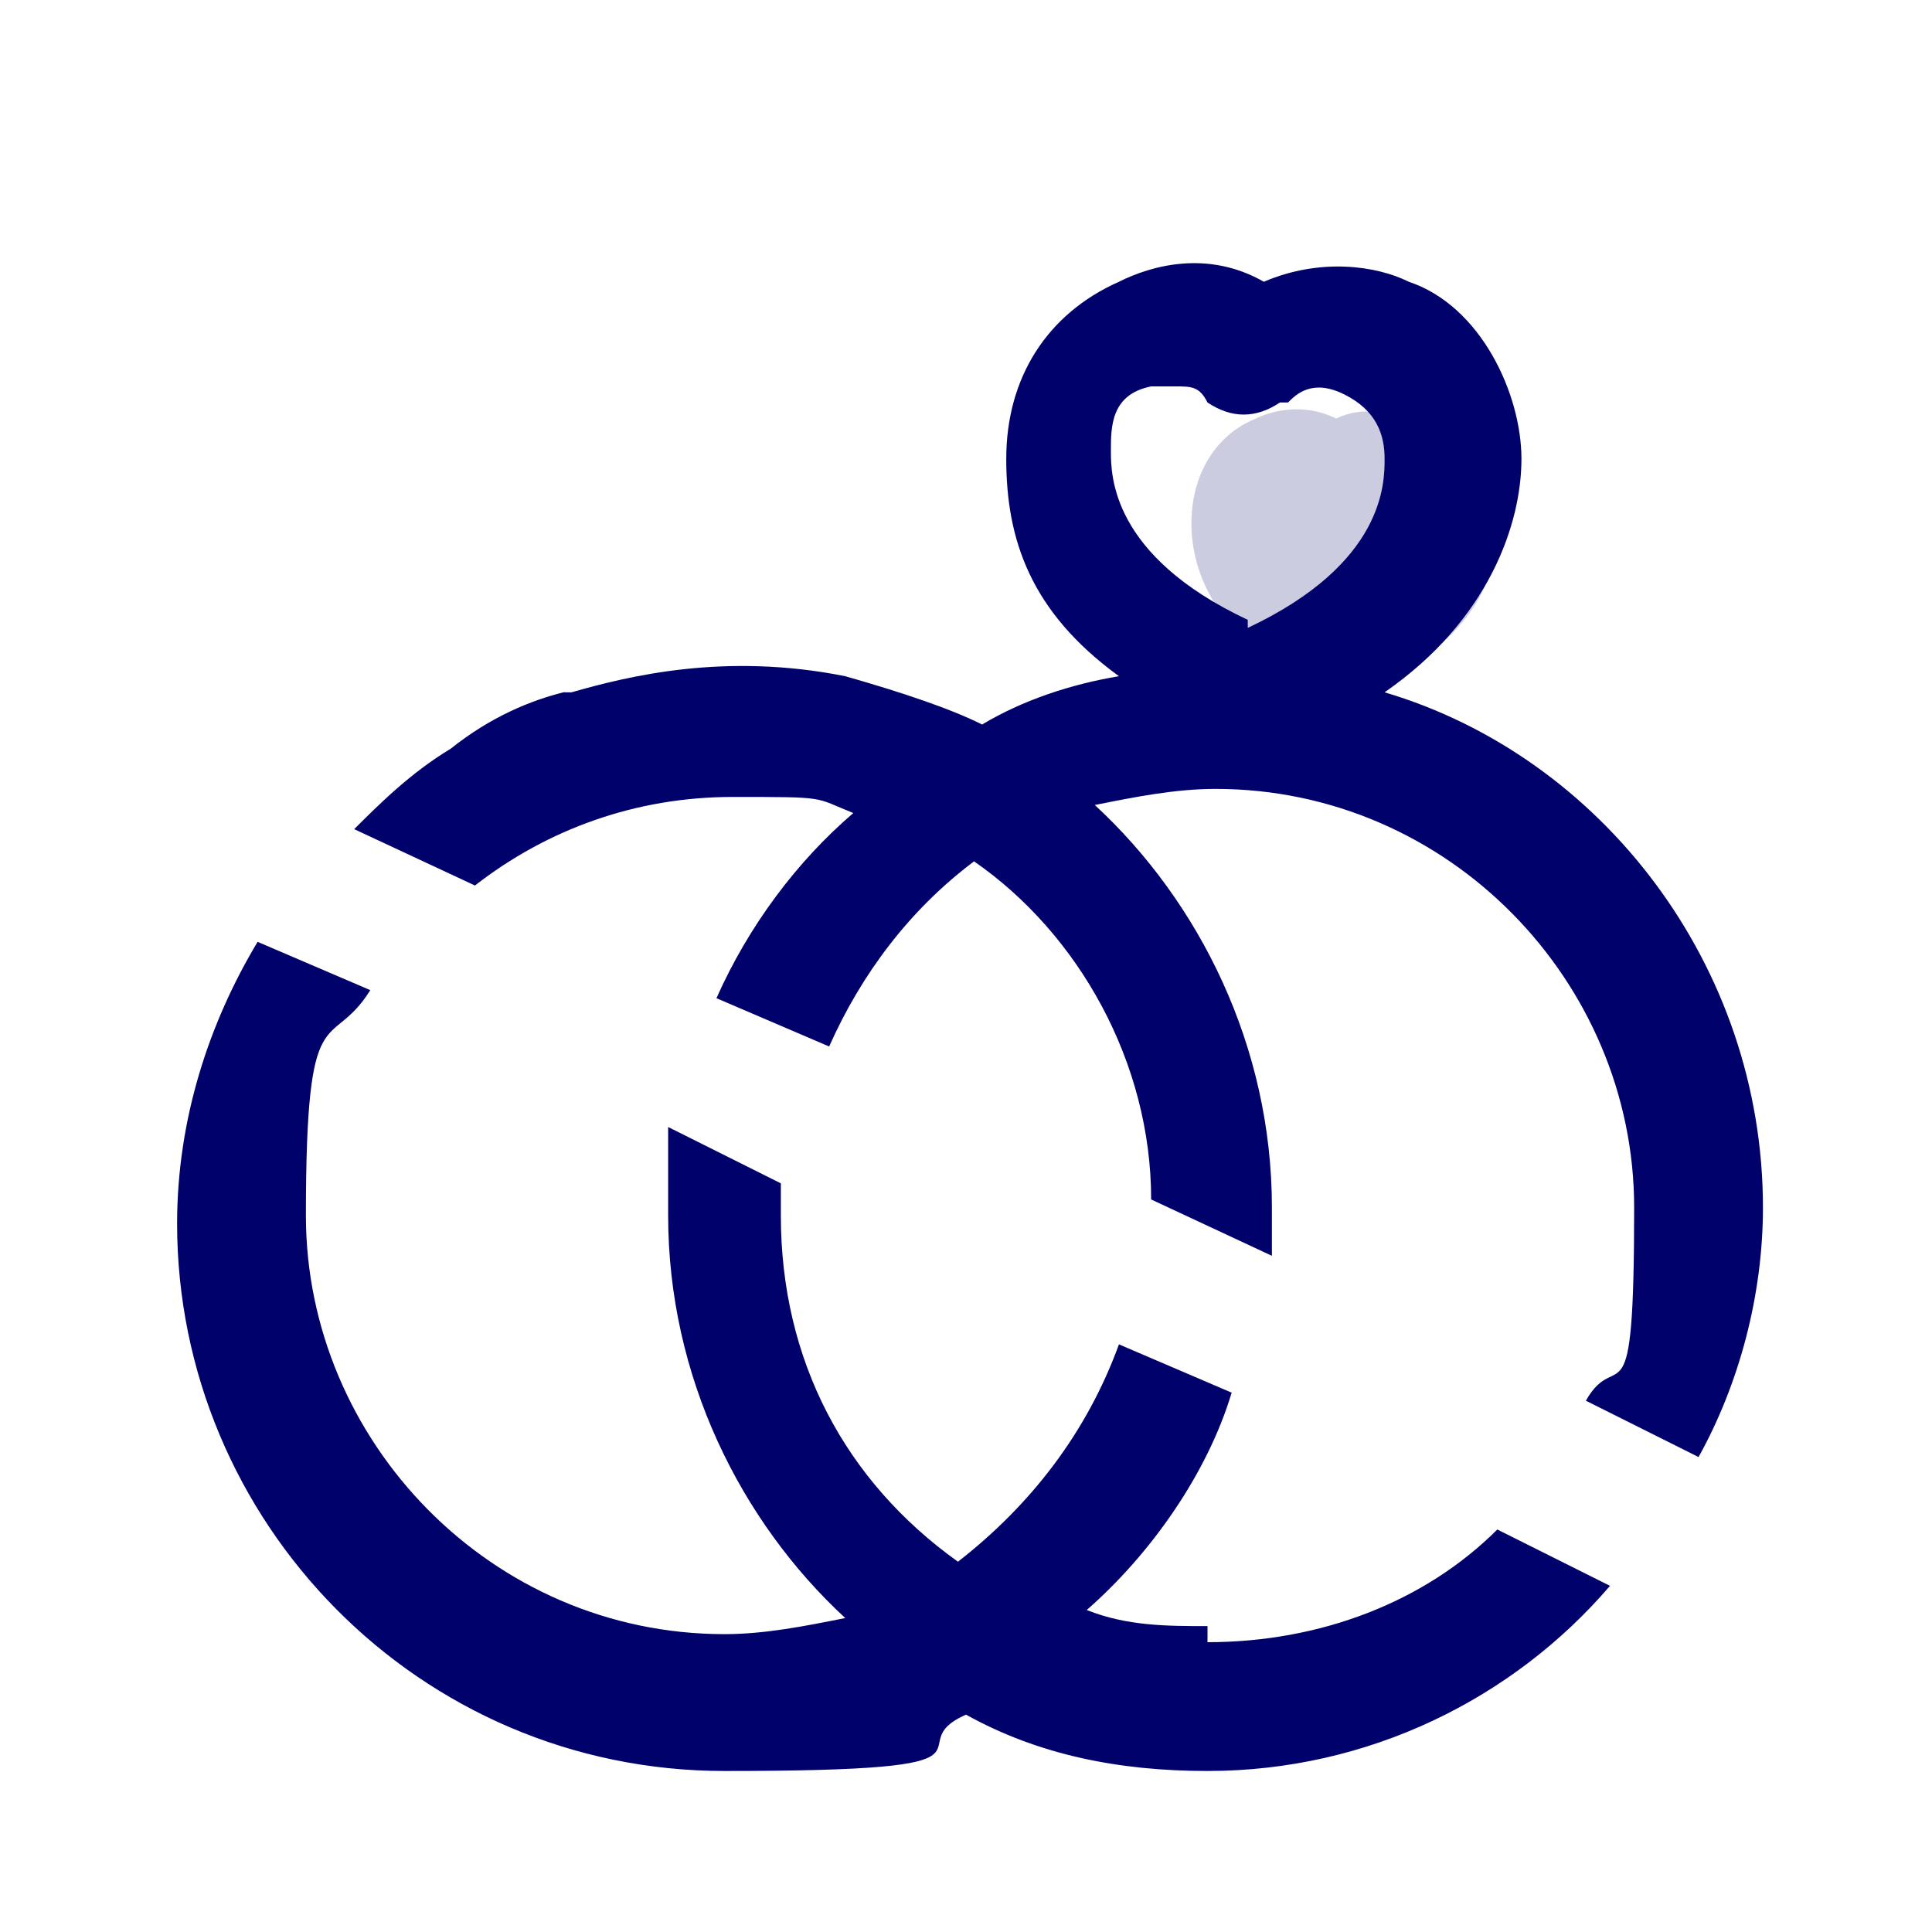
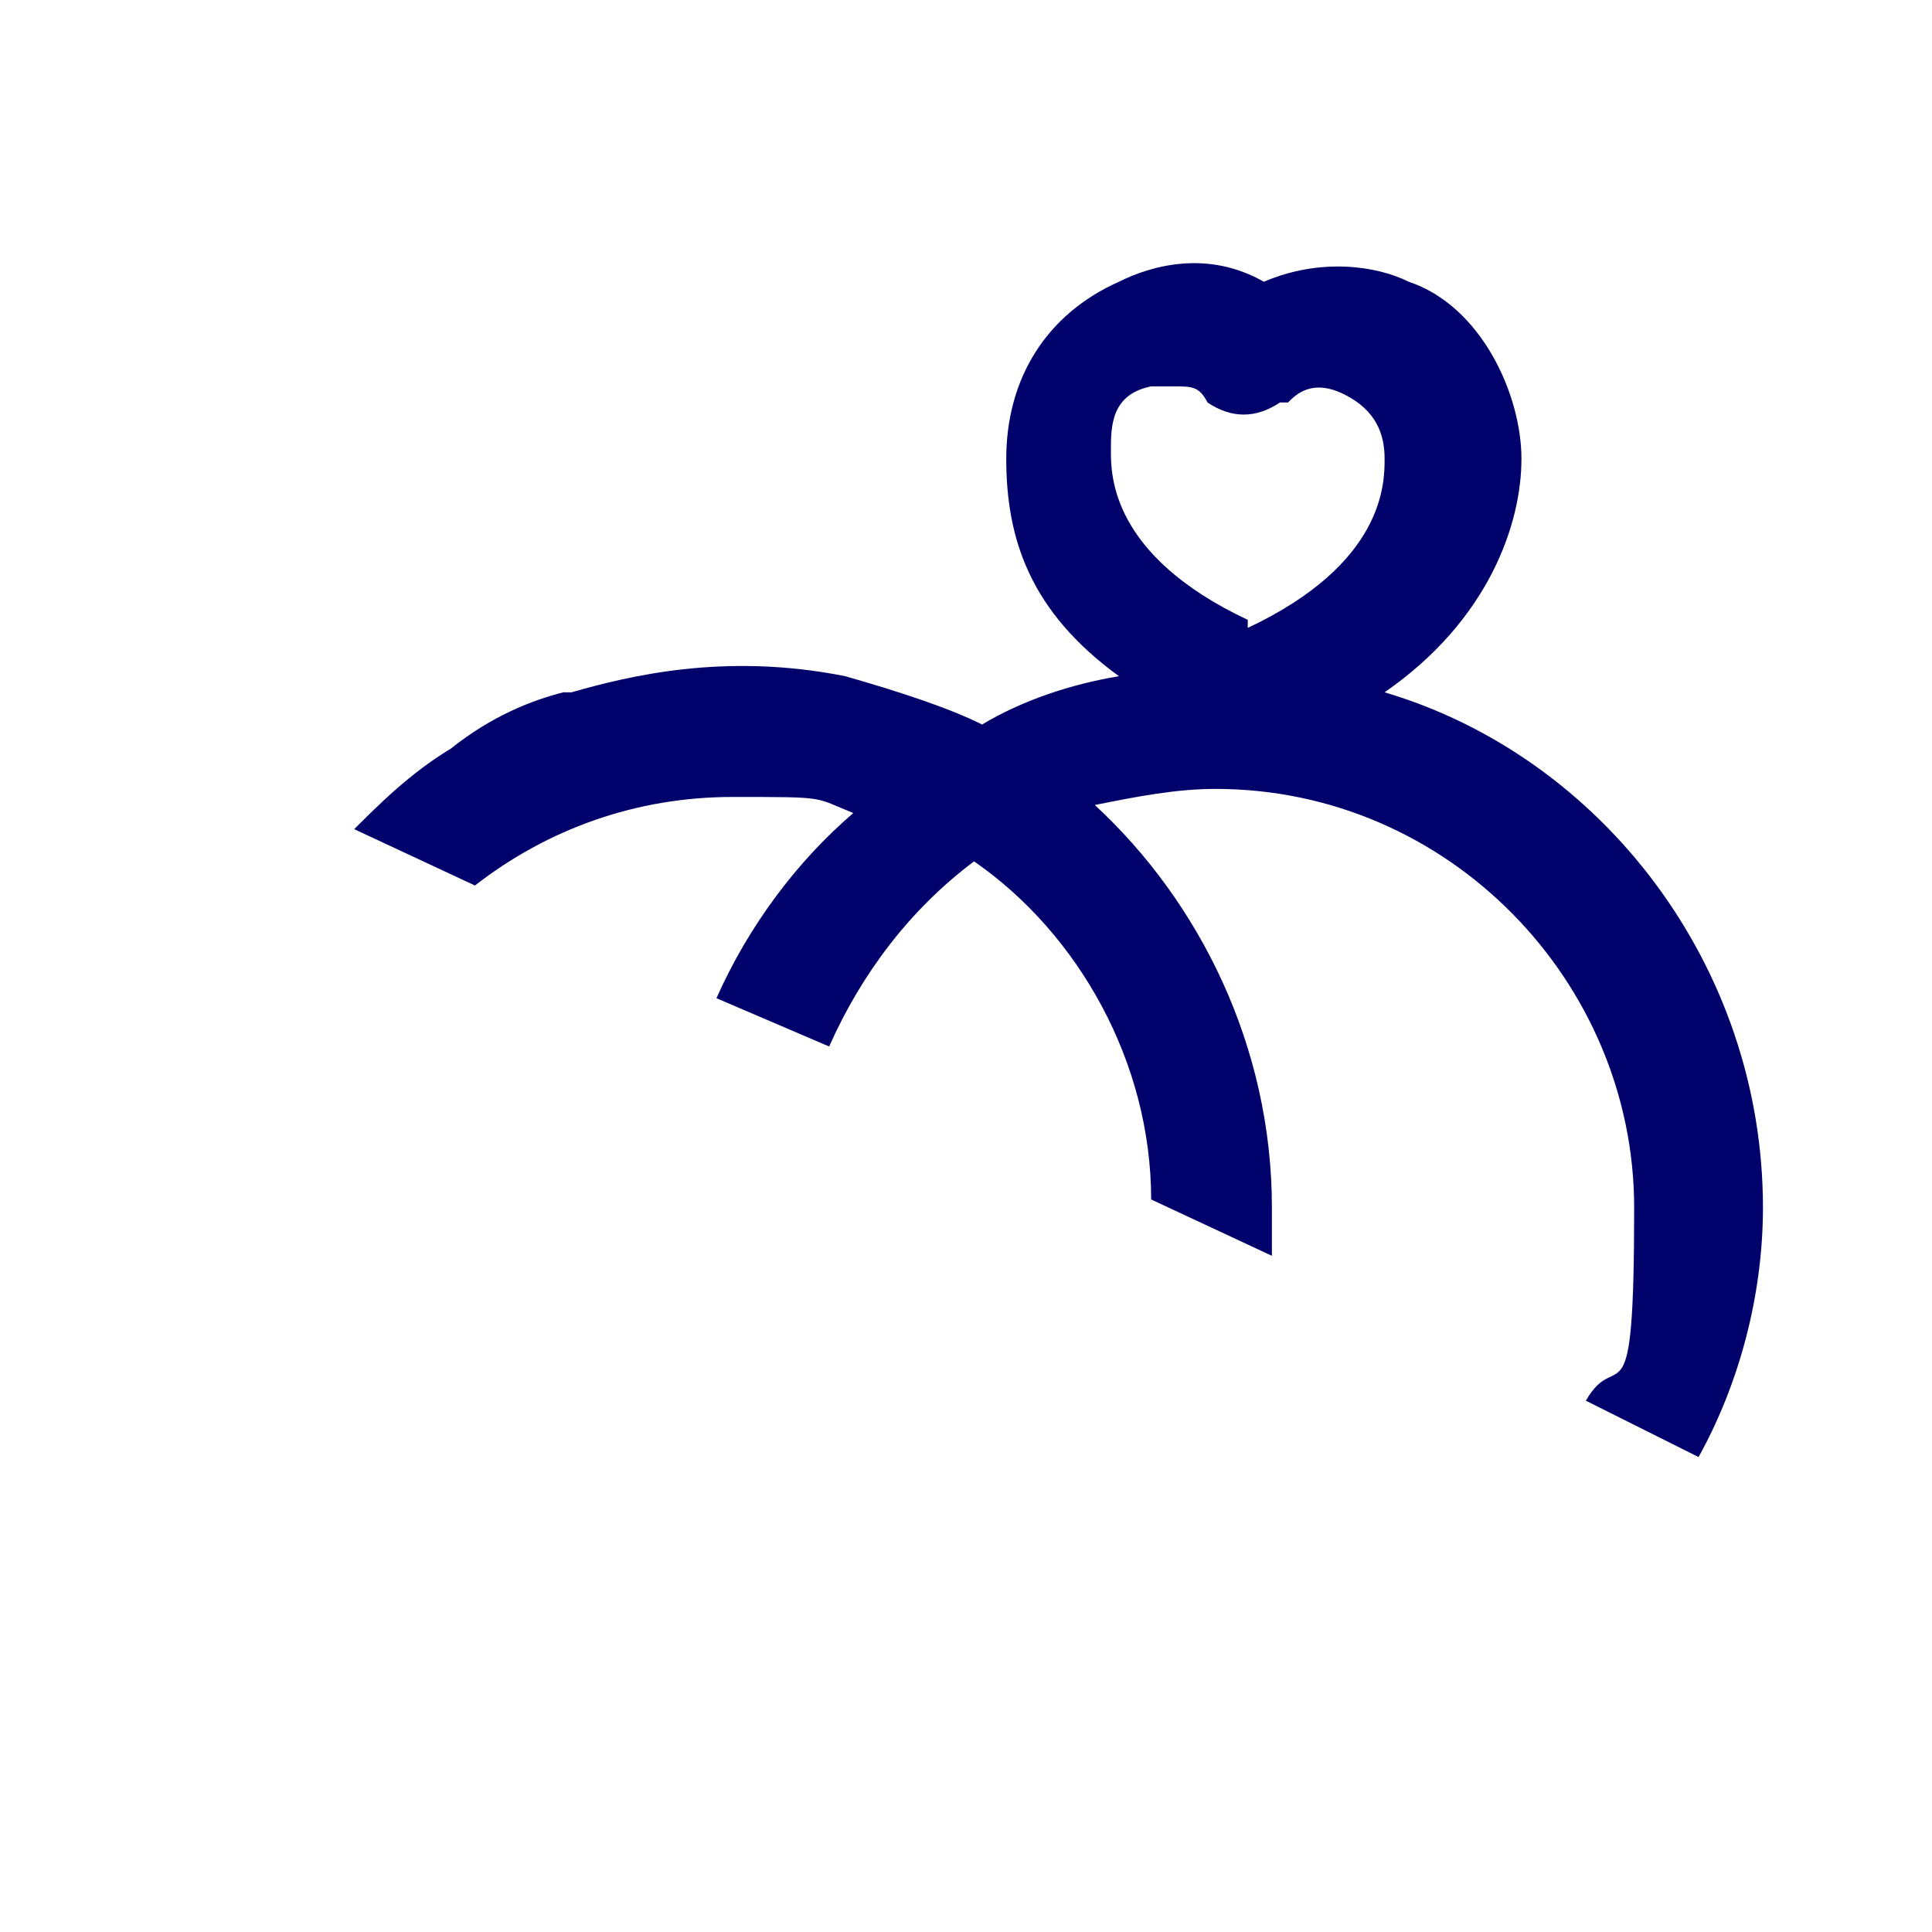
<svg xmlns="http://www.w3.org/2000/svg" id="Icon" version="1.1" viewBox="0 0 24 24">
  <defs>
    <style>
      .st0, .st1 {
        fill: #01016c;
      }

      .st1 {
        opacity: .2;
      }
    </style>
  </defs>
-   <path class="st1" d="M17.6,5.2c-.2,0-.6-.2-1,0-.4-.2-.8-.1-1,0-.5.2-.8.7-.8,1.3s.3,1.5,1.7,2.1c0,0,.1,0,.2,0s.1,0,.2,0c1.4-.6,1.7-1.4,1.7-2.1s-.3-1.1-.8-1.3h0Z" />
  <g>
-     <path class="st0" d="M15,20.2c-.5,0-1,0-1.5-.2.8-.7,1.5-1.7,1.8-2.7l-1.4-.6c-.4,1.1-1.1,2-2,2.7-1.4-1-2.2-2.5-2.2-4.3s0-.2,0-.4l-1.4-.7c0,.3,0,.7,0,1.1,0,2,.9,3.8,2.2,5-.5.1-1,.2-1.5.2-2.9,0-5.2-2.4-5.2-5.2s.3-2,.8-2.8l-1.4-.6c-.6,1-1,2.2-1,3.5,0,3.7,3,6.8,6.8,6.8s2.1-.3,3-.7c.9.5,1.9.7,3,.7,2,0,3.8-.9,5-2.3l-1.4-.7c-.9.9-2.2,1.4-3.6,1.4Z" />
    <path class="st0" d="M7,8.6c-.4.1-.9.3-1.4.7-.5.3-.9.7-1.2,1l1.5.7c.9-.7,2-1.1,3.2-1.1s1,0,1.5.2c-.7.6-1.3,1.4-1.7,2.3l1.4.6c.4-.9,1-1.7,1.8-2.3,1.3.9,2.2,2.5,2.2,4.2l1.5.7c0-.2,0-.4,0-.6,0-2-.9-3.8-2.2-5,.5-.1,1-.2,1.5-.2,2.9,0,5.2,2.4,5.2,5.2s-.2,1.7-.6,2.4l1.4.7c.5-.9.8-2,.8-3.1,0-3-2-5.6-4.7-6.4h0c1.3-.9,1.7-2.1,1.7-2.9s-.5-1.9-1.4-2.2c-.4-.2-1.1-.3-1.8,0-.7-.4-1.4-.2-1.8,0-.9.4-1.4,1.2-1.4,2.2s.3,1.9,1.4,2.7c-.6.1-1.2.3-1.7.6-.4-.2-1-.4-1.7-.6-1.5-.3-2.7,0-3.4.2ZM15.5,7.7c-1.7-.8-1.7-1.8-1.7-2.1s0-.7.5-.8c.1,0,.2,0,.3,0,.2,0,.3,0,.4.2,0,0,0,0,0,0,.3.2.6.2.9,0,0,0,0,0,.1,0,.1-.1.3-.3.7-.1.4.2.5.5.5.8s0,1.3-1.7,2.1Z" />
  </g>
</svg>